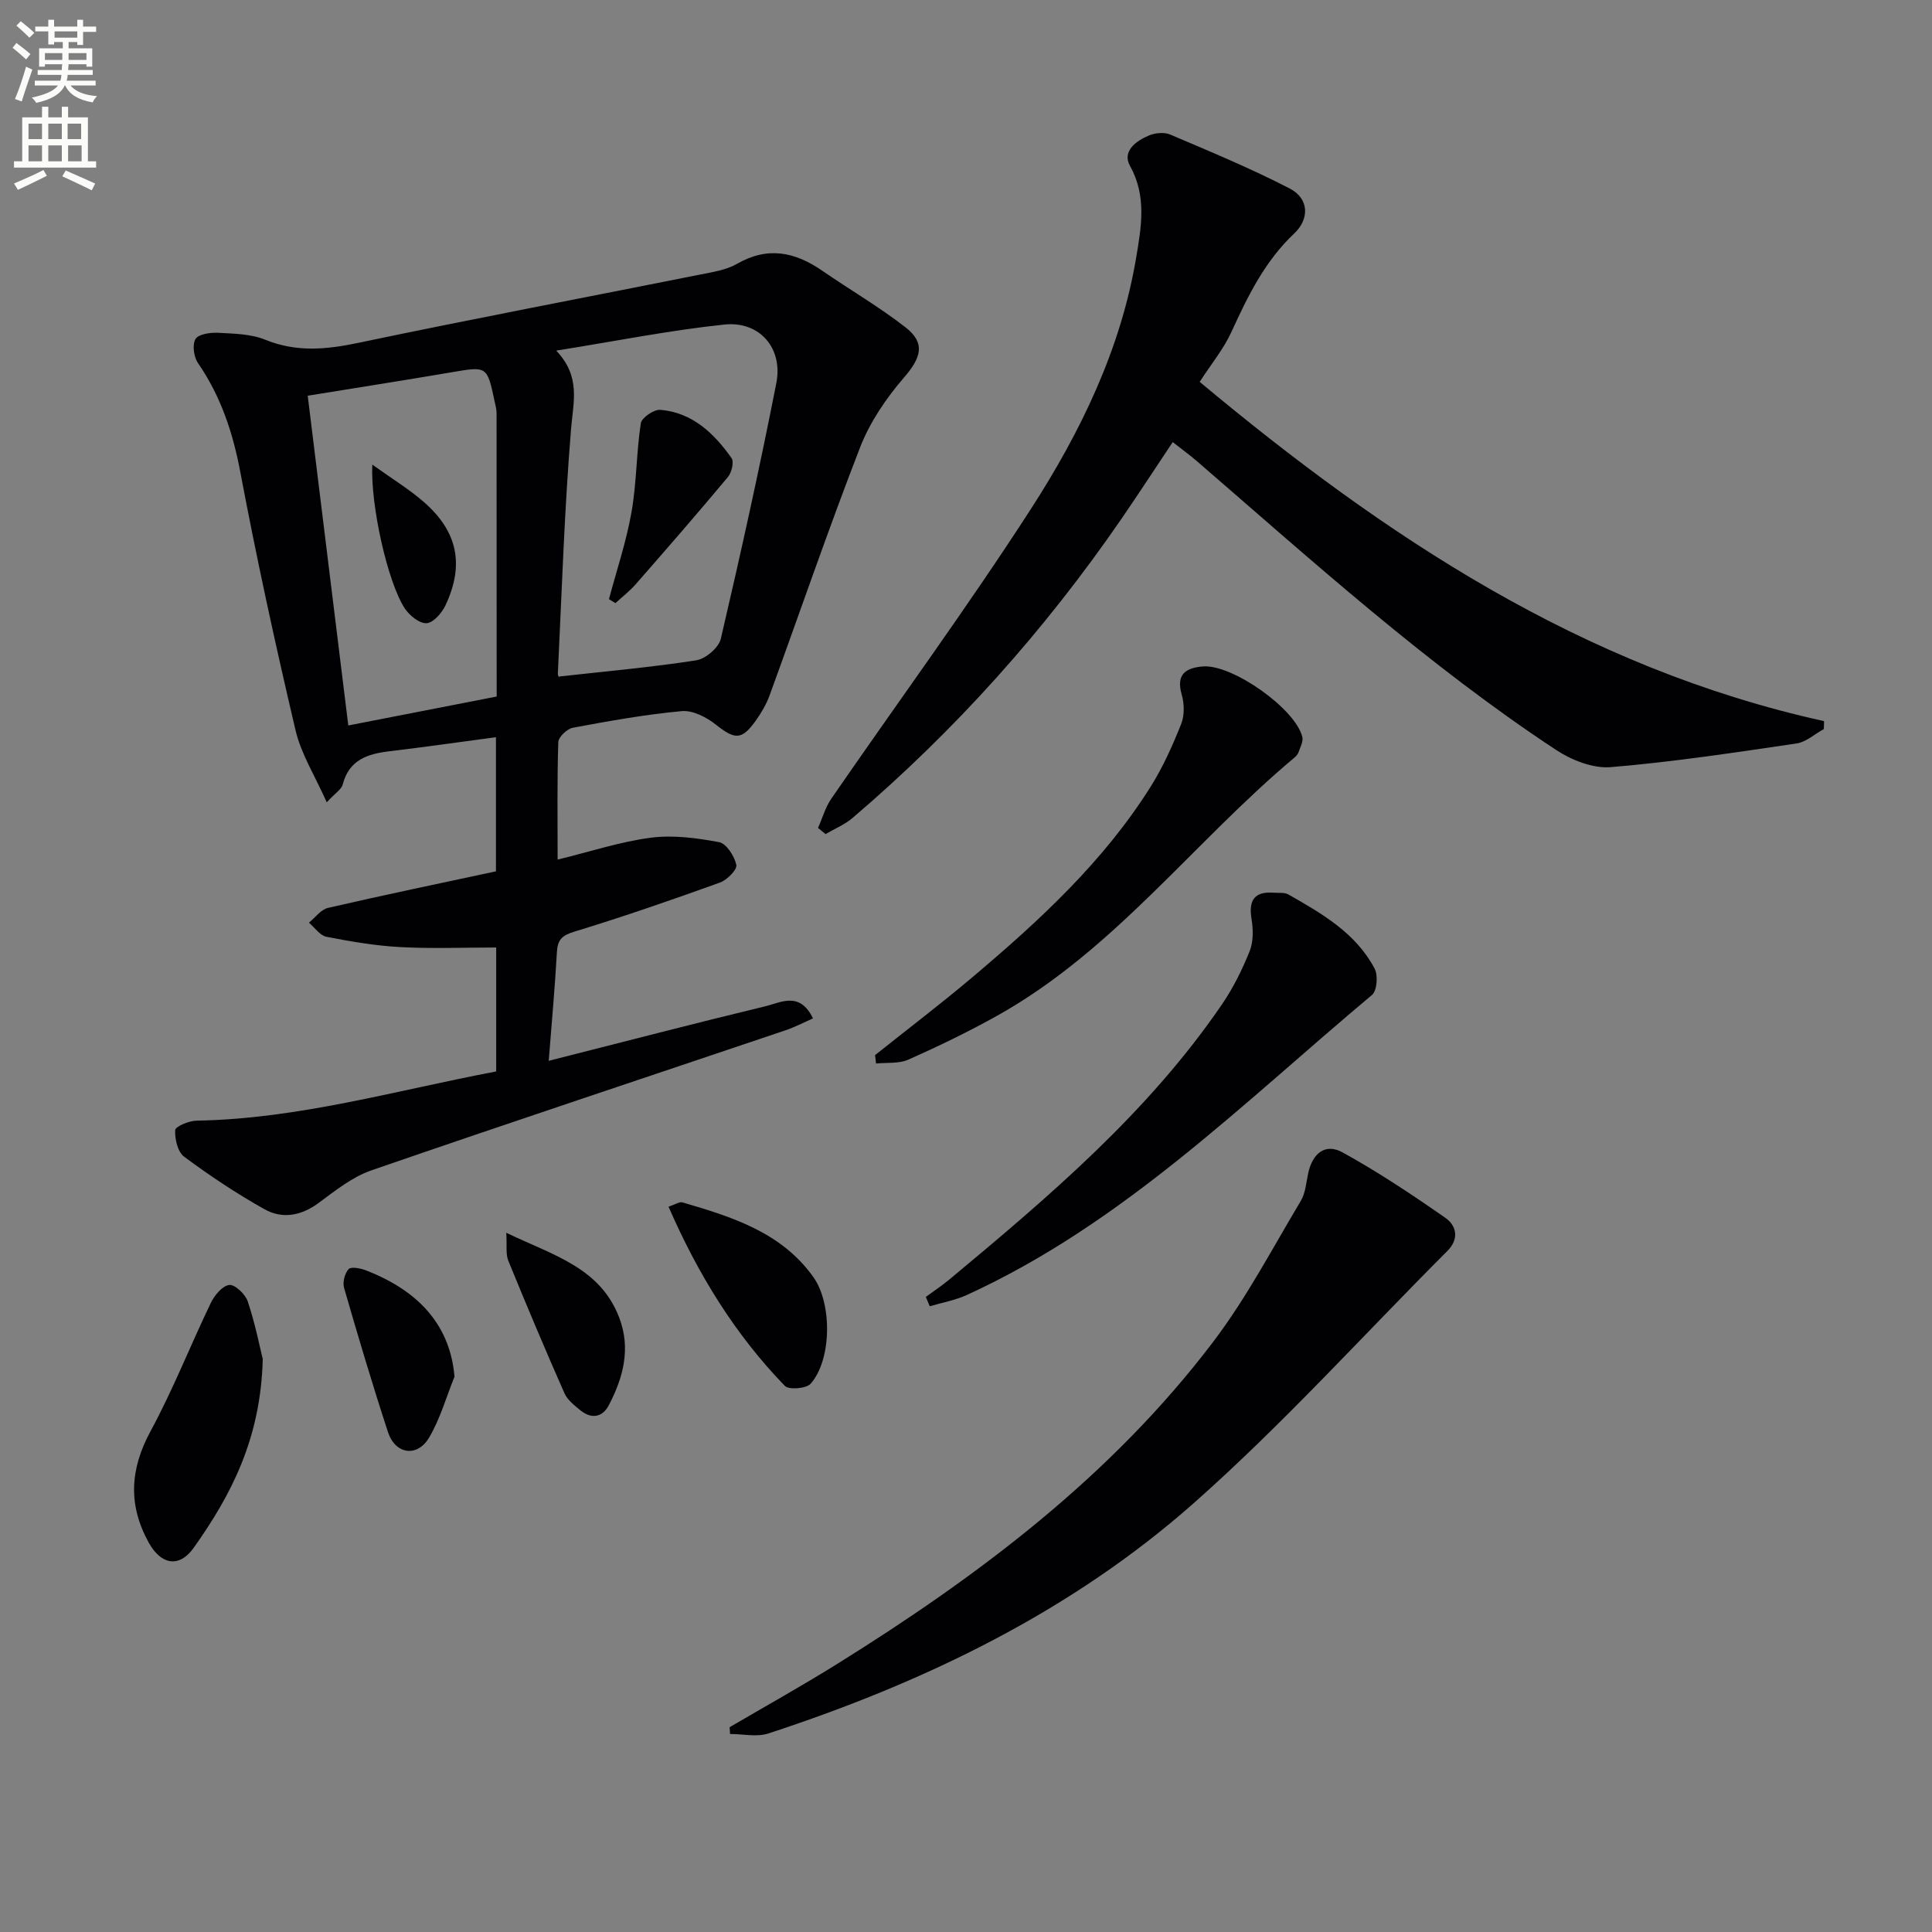
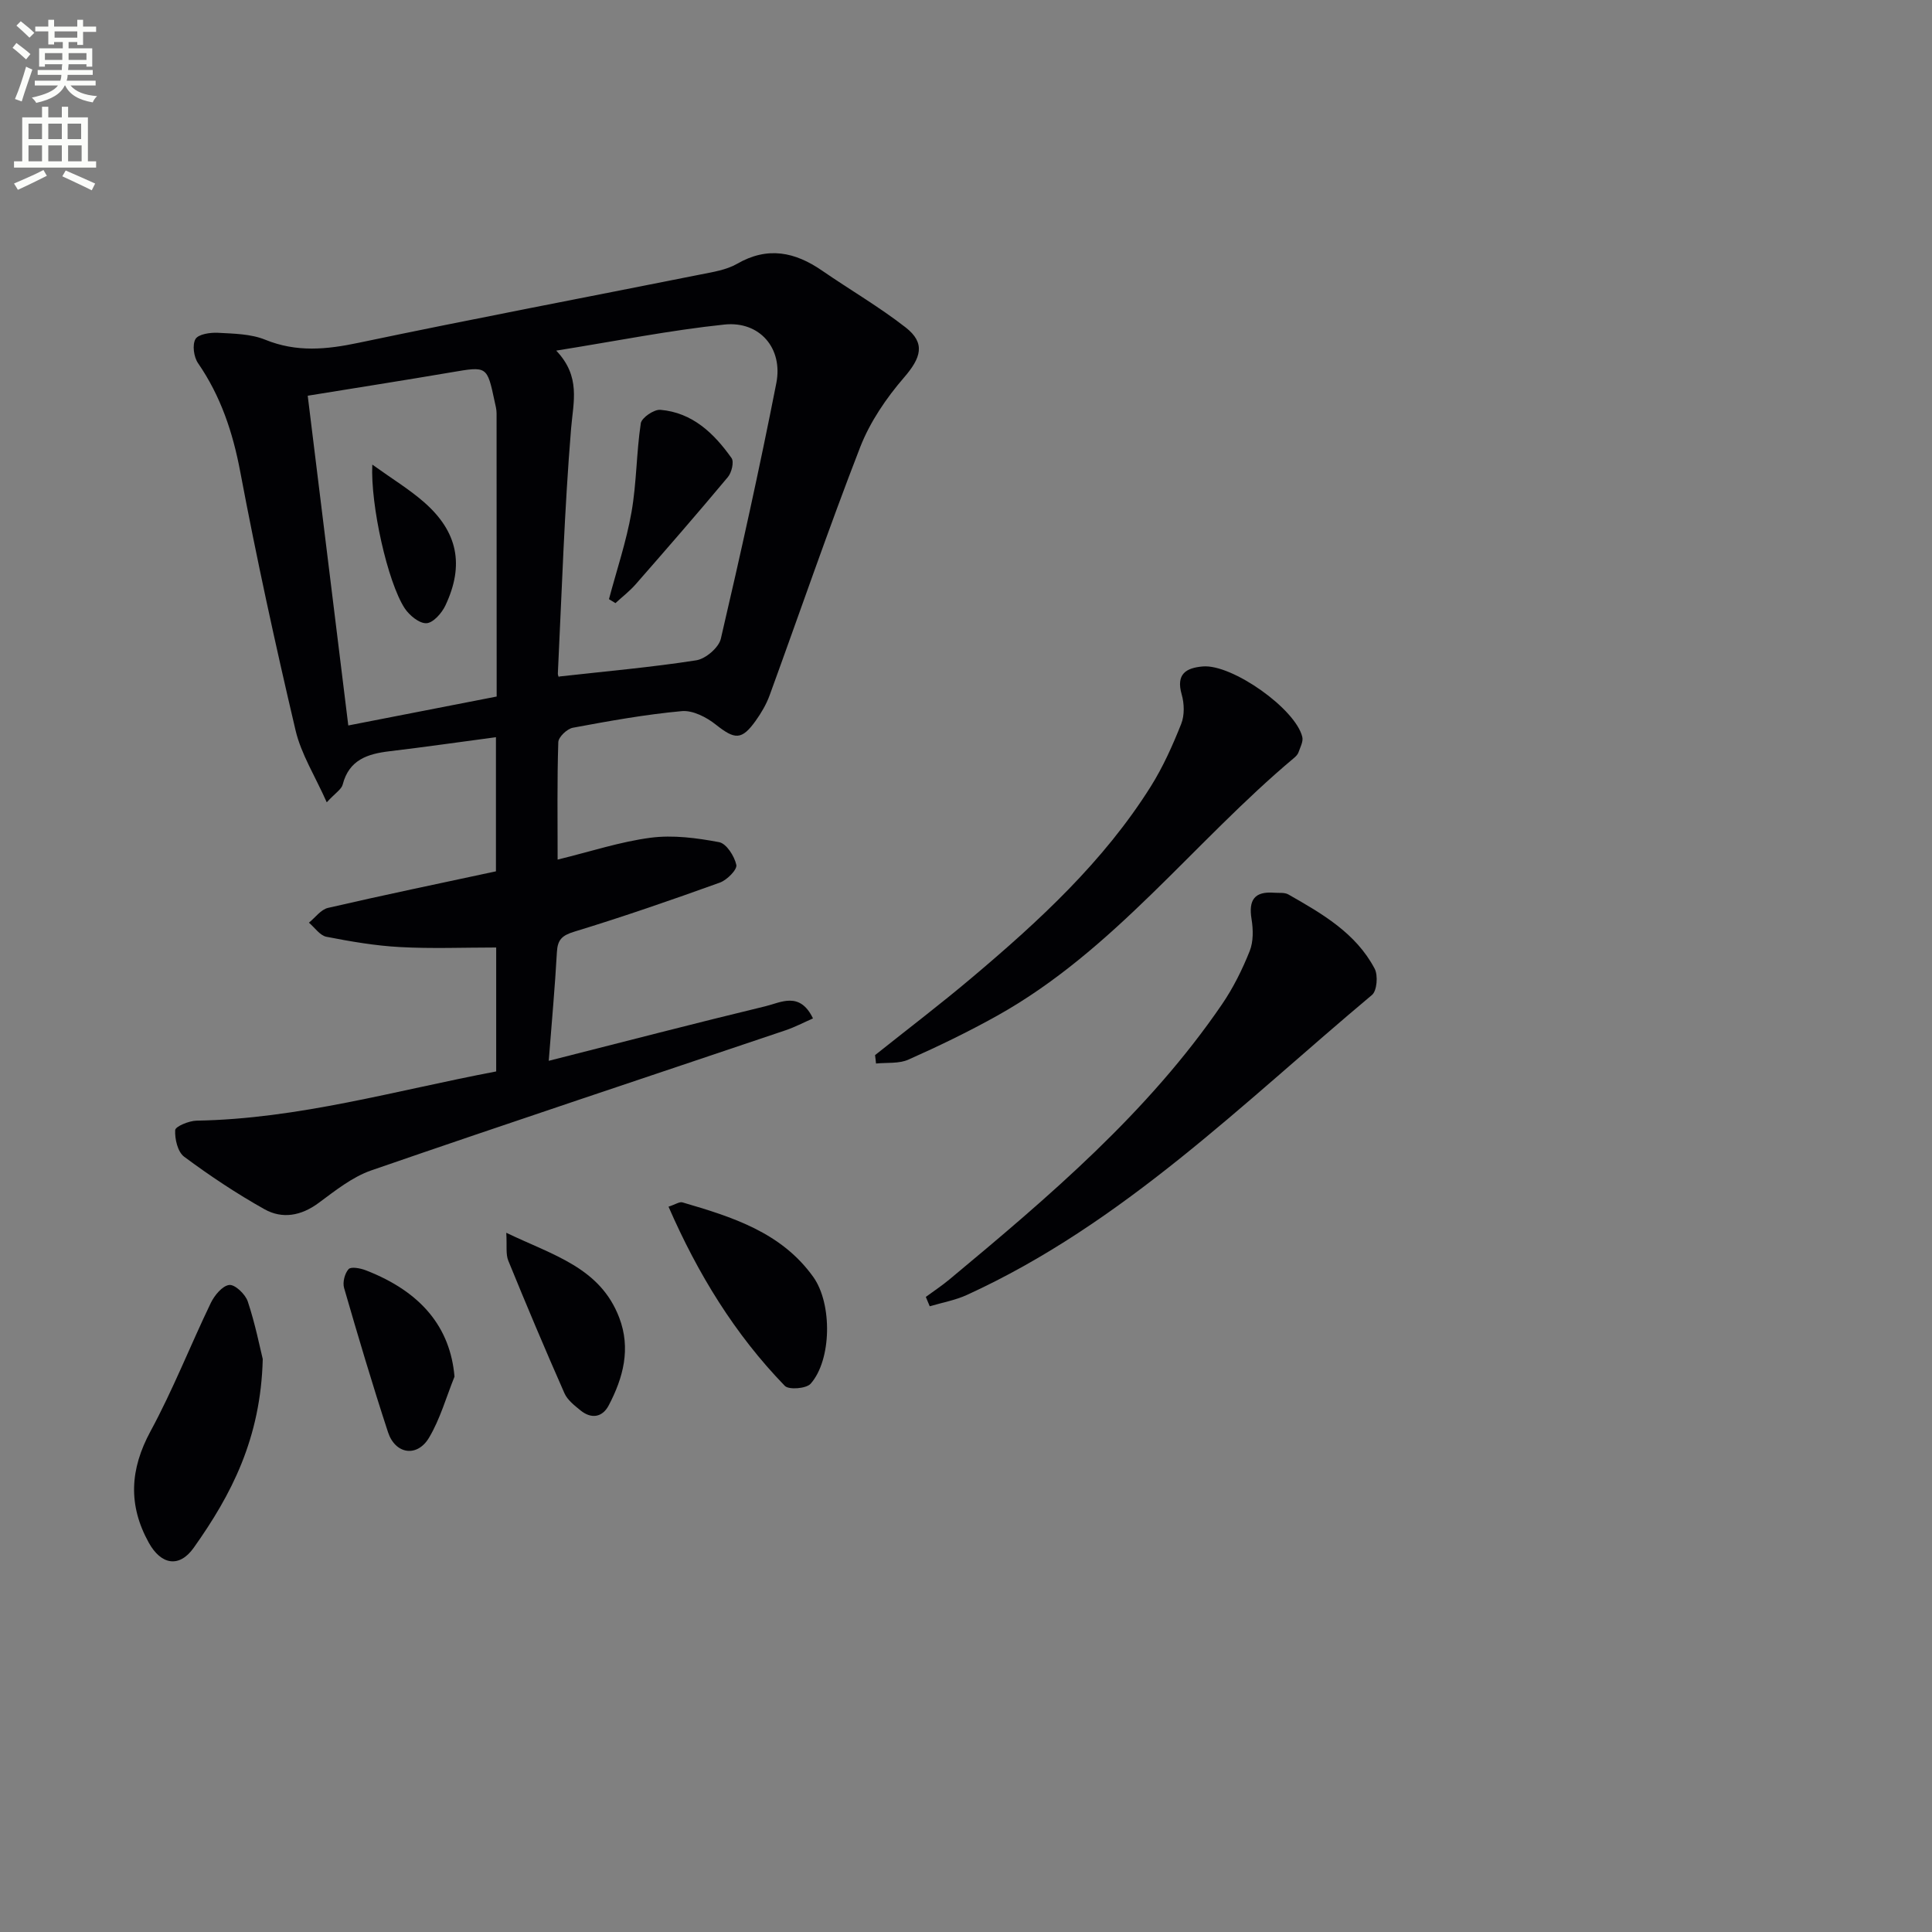
<svg xmlns="http://www.w3.org/2000/svg" enable-background="new 0 0 400 400" viewBox="0 0 400 400">
  <rect x="0" y="0" width="400" height="400" fill="#808080" stroke="none" />
  <path d="m2.6 9.9.8-1c.9.7 1.9 1.4 2.9 2.3l-.9 1.1c-1.1-1-2-1.8-2.8-2.4zm.5 10.6c.9-2.1 1.6-4.3 2.3-6.7.4.2.8.4 1.3.6-.7 2.1-1.5 4.3-2.2 6.6zm.3-15.2.9-.9c1 .8 2 1.6 2.8 2.4l-1 1c-.9-.9-1.8-1.7-2.7-2.5zm12.6-1.2h1.2v1.4h2.7v1.1h-2.7v2.7h-1.2v-.6h-1.8v1.3h4.9v3.8h-1.2v-.5h-3.7c0 .4-.1.9-.1 1.2h5.1v1h-5.2c0 .5-.1.9-.2 1.2h6v1h-5.2c1.1 1.3 2.9 2 5.5 2.2-.4.4-.7.8-.9 1.3-2.9-.5-4.8-1.6-5.7-3.5h-.1c-.8 1.7-2.7 2.9-5.9 3.6-.2-.4-.6-.8-.9-1.1 2.8-.6 4.6-1.4 5.4-2.5h-4.8v-1h5.3c.1-.3.2-.7.2-1.2h-4.9v-1h5c0-.4 0-.8.1-1.2h-3.6v.5h-1.2v-3.8h4.9v-1.3h-1.8v.5h-1.2v-2.7h-2.7v-1h2.7v-1.4h1.2v1.4h4.8zm-6.7 8.3h3.6c0-.4 0-.9 0-1.4h-3.6zm1.9-4.6h4.8v-1.3h-4.7v1.3zm6.7 3.2h-3.7v1.4h3.7z" fill="#fbfcfa" />
  <path d="m8.7 22.1h1.3v2.2h2.8v-2.2h1.3v2.2h4.1v9.1h1.7v1.3h-17v-1.3h1.7v-9.1h4.1zm.3 13.1.7 1.2c-1.8.9-3.8 1.9-6 2.9-.2-.4-.5-.8-.8-1.3 2.3-1 4.4-1.9 6.1-2.8zm-3.1-6.4h2.8v-3.2h-2.8zm0 4.6h2.8v-3.3h-2.8zm4.1-4.6h2.8v-3.2h-2.8zm0 4.6h2.8v-3.3h-2.8zm3.6 1.9c2.1.9 4.1 1.8 6.1 2.7l-.7 1.4c-2.2-1.1-4.2-2-6.1-2.9zm3.2-9.7h-2.8v3.2h2.8zm-2.7 7.8h2.8v-3.3h-2.8z" fill="#fbfcfa" />
  <g fill="#010104">
    <path d="m102.73 221.83c0-9.16 0-17.61 0-25.66-6.79 0-13.37.27-19.91-.09-5.1-.27-10.2-1.15-15.23-2.13-1.35-.26-2.43-1.91-3.63-2.92 1.31-1.05 2.47-2.72 3.95-3.06 11.46-2.65 22.99-5.04 34.77-7.57 0-8.82 0-17.76 0-27.77-7.46.99-14.74 2.04-22.05 2.91-4.55.54-8.37 1.78-9.68 6.9-.25.98-1.48 1.7-3.3 3.67-2.41-5.43-5.3-9.97-6.46-14.91-4.18-17.76-8.07-35.6-11.45-53.53-1.54-8.17-4.04-15.66-8.75-22.5-.87-1.27-1.21-3.77-.52-4.97.58-1.01 3.04-1.38 4.62-1.3 3.3.18 6.83.22 9.81 1.43 6.5 2.65 12.7 2.04 19.35.64 23.53-4.94 47.15-9.42 70.73-14.13 2.6-.52 5.39-.94 7.62-2.22 6.33-3.65 11.99-2.47 17.62 1.42 5.73 3.95 11.79 7.47 17.27 11.74 4.2 3.27 3.2 6.31-.33 10.39-3.68 4.26-7.04 9.2-9.07 14.41-6.6 17-12.51 34.27-18.76 51.41-.68 1.85-1.72 3.62-2.87 5.23-2.91 4.07-4.32 3.92-8.26.8-1.92-1.53-4.76-2.99-7.03-2.79-7.57.69-15.08 2.05-22.56 3.44-1.2.22-2.99 1.92-3.02 2.99-.26 7.94-.14 15.89-.14 24.31 6.85-1.67 12.99-3.71 19.28-4.53 4.62-.6 9.52.05 14.15.92 1.51.28 3.18 2.9 3.57 4.71.21.97-1.93 3.13-3.4 3.66-9.97 3.59-19.98 7.06-30.11 10.15-2.57.78-3.5 1.66-3.64 4.25-.39 7.08-1.04 14.16-1.69 22.5 15.75-3.99 30.28-7.78 44.88-11.3 3.18-.77 7.1-3.14 9.83 2.52-1.98.87-3.78 1.82-5.68 2.46-28.59 9.65-57.23 19.15-85.75 29-3.96 1.37-7.49 4.21-10.93 6.75-3.61 2.67-7.5 3.37-11.2 1.3-5.77-3.23-11.32-6.93-16.63-10.87-1.34-.99-1.96-3.67-1.86-5.51.04-.76 2.85-1.93 4.42-1.96 21.1-.36 41.26-6.25 62.04-10.19zm12.43-149.24c5.12 5.38 3.54 10.59 3.08 16.11-1.39 16.86-1.92 33.79-2.74 50.7-.03.56.4 1.15.22.67 9.85-1.1 19.19-1.92 28.43-3.36 1.94-.3 4.66-2.62 5.09-4.46 4.1-17.58 8.01-35.21 11.49-52.93 1.42-7.22-3.45-12.87-10.71-12.13-11.3 1.18-22.48 3.43-34.86 5.4zm-12.33 71.62c0-19.76 0-39.2-.02-58.64 0-.82-.22-1.64-.4-2.45-1.57-7.38-1.56-7.3-8.95-6.04-9.92 1.69-19.85 3.24-29.75 4.85 2.8 22.73 5.58 45.34 8.4 68.27 10.41-2.03 20.27-3.95 30.72-5.99z" />
-     <path d="m248.38 79.06c38.39 32.05 79.33 59.24 129.27 70.24-.01.55-.03 1.1-.04 1.64-1.89 1.03-3.68 2.7-5.68 2.99-12.78 1.88-25.58 3.83-38.45 4.9-3.71.31-8.16-1.48-11.4-3.62-26.61-17.56-50.2-38.92-74.25-59.71-1.48-1.28-3.08-2.43-5.03-3.97-3.72 5.57-7.13 10.82-10.68 15.98-15.85 23.03-34.34 43.69-55.61 61.84-1.63 1.39-3.72 2.24-5.59 3.34-.52-.43-1.04-.85-1.56-1.28.91-2.03 1.52-4.26 2.76-6.06 13.77-19.99 28.15-39.58 41.31-59.96 10.29-15.95 18.63-33.09 21.81-52.11 1.04-6.23 2.22-12.64-1.28-18.92-1.7-3.04 1.25-5.2 3.94-6.32 1.29-.54 3.15-.71 4.39-.18 8.33 3.55 16.72 7.02 24.75 11.18 4 2.07 4.1 6.29.93 9.28-6.12 5.77-9.62 12.99-13.03 20.43-1.57 3.44-4.06 6.46-6.56 10.31z" />
-     <path d="m151.06 357.6c7.4-4.34 14.91-8.51 22.19-13.05 29.39-18.3 56.87-38.95 77.98-66.81 6.88-9.08 12.23-19.32 18.1-29.13.97-1.63 1.1-3.79 1.52-5.72.9-4.13 3.55-6.26 7.09-4.31 7.36 4.05 14.39 8.74 21.29 13.55 2.3 1.6 2.96 4.35.42 6.88-17.38 17.39-33.91 35.72-52.27 52-25.55 22.66-55.97 37.3-88.31 47.89-2.39.78-5.27.1-7.92.1-.02-.46-.06-.93-.09-1.4z" />
    <path d="m191.68 268.51c1.65-1.21 3.36-2.34 4.93-3.65 20.62-17.16 41.07-34.51 56.38-56.91 2.33-3.41 4.21-7.2 5.74-11.03.79-1.96.74-4.47.39-6.63-.65-3.94.6-5.78 4.66-5.46.99.08 2.15-.1 2.95.35 6.96 3.96 13.98 7.98 17.88 15.38.73 1.39.48 4.57-.55 5.43-26.72 22.38-51.56 47.35-83.89 62.12-2.41 1.1-5.12 1.58-7.68 2.34-.28-.64-.54-1.29-.81-1.94z" />
    <path d="m181.17 218.45c6.71-5.35 13.55-10.55 20.1-16.08 13.88-11.71 27.22-23.99 36.98-39.53 2.54-4.05 4.53-8.5 6.3-12.95.72-1.8.65-4.23.1-6.13-1.19-4.19.87-5.48 4.38-5.78 6.04-.52 19.22 8.77 20.6 14.61.22.95-.43 2.13-.79 3.17-.15.44-.55.85-.92 1.16-20.83 17.45-37.32 39.92-61.55 53.42-5.94 3.31-12.08 6.28-18.29 9.04-1.97.88-4.46.58-6.71.81-.05-.59-.13-1.17-.2-1.74z" />
    <path d="m54.4 281.37c-.41 16.46-6.53 28.14-14.28 39.06-3.03 4.28-6.8 3.51-9.31-1.02-4.32-7.8-3.92-15.2.36-23.1 4.65-8.58 8.23-17.73 12.47-26.54.76-1.58 2.41-3.58 3.83-3.73 1.19-.13 3.34 1.93 3.83 3.42 1.55 4.65 2.5 9.5 3.1 11.91z" />
-     <path d="m138.41 249.83c1.42-.46 2.27-1.07 2.88-.89 10.24 3 20.46 6.16 27.09 15.44 3.97 5.56 3.81 17.2-.55 22.11-.9 1.01-4.51 1.3-5.34.44-10.35-10.68-18-23.16-24.08-37.1z" />
+     <path d="m138.41 249.83c1.42-.46 2.27-1.07 2.88-.89 10.24 3 20.46 6.16 27.09 15.44 3.97 5.56 3.81 17.2-.55 22.11-.9 1.01-4.51 1.3-5.34.44-10.35-10.68-18-23.16-24.08-37.1" />
    <path d="m94.1 285.02c-1.71 4.23-2.96 8.74-5.26 12.62-2.46 4.15-7 3.47-8.51-1.13-3.24-9.89-6.2-19.86-9.09-29.85-.34-1.17.13-3.01.93-3.9.51-.56 2.45-.19 3.56.24 11.57 4.48 17.51 11.91 18.37 22.02z" />
    <path d="m104.82 255.23c9.7 4.67 19.43 7.18 23.39 17.59 2.44 6.41.82 12.42-2.17 18.13-1.3 2.49-3.58 2.9-5.85 1.06-1.26-1.03-2.71-2.15-3.33-3.56-4.01-9.08-7.87-18.24-11.62-27.43-.56-1.36-.26-3.06-.42-5.79z" />
    <path d="m126.08 124.05c1.59-5.99 3.59-11.9 4.66-17.98 1.07-6.07 1.01-12.33 1.93-18.43.18-1.16 2.73-2.9 4.05-2.79 6.64.56 11.11 4.87 14.74 9.99.55.78.02 3-.76 3.93-6.25 7.49-12.66 14.85-19.08 22.19-1.25 1.43-2.79 2.61-4.2 3.91-.44-.26-.89-.54-1.34-.82z" />
    <path d="m77.08 96.19c4.06 2.92 7.61 5.07 10.69 7.76 7.01 6.12 8.41 13.02 4.44 21.42-.74 1.57-2.53 3.6-3.92 3.66-1.48.07-3.54-1.63-4.51-3.1-3.54-5.44-7.09-21.34-6.7-29.74z" />
  </g>
</svg>